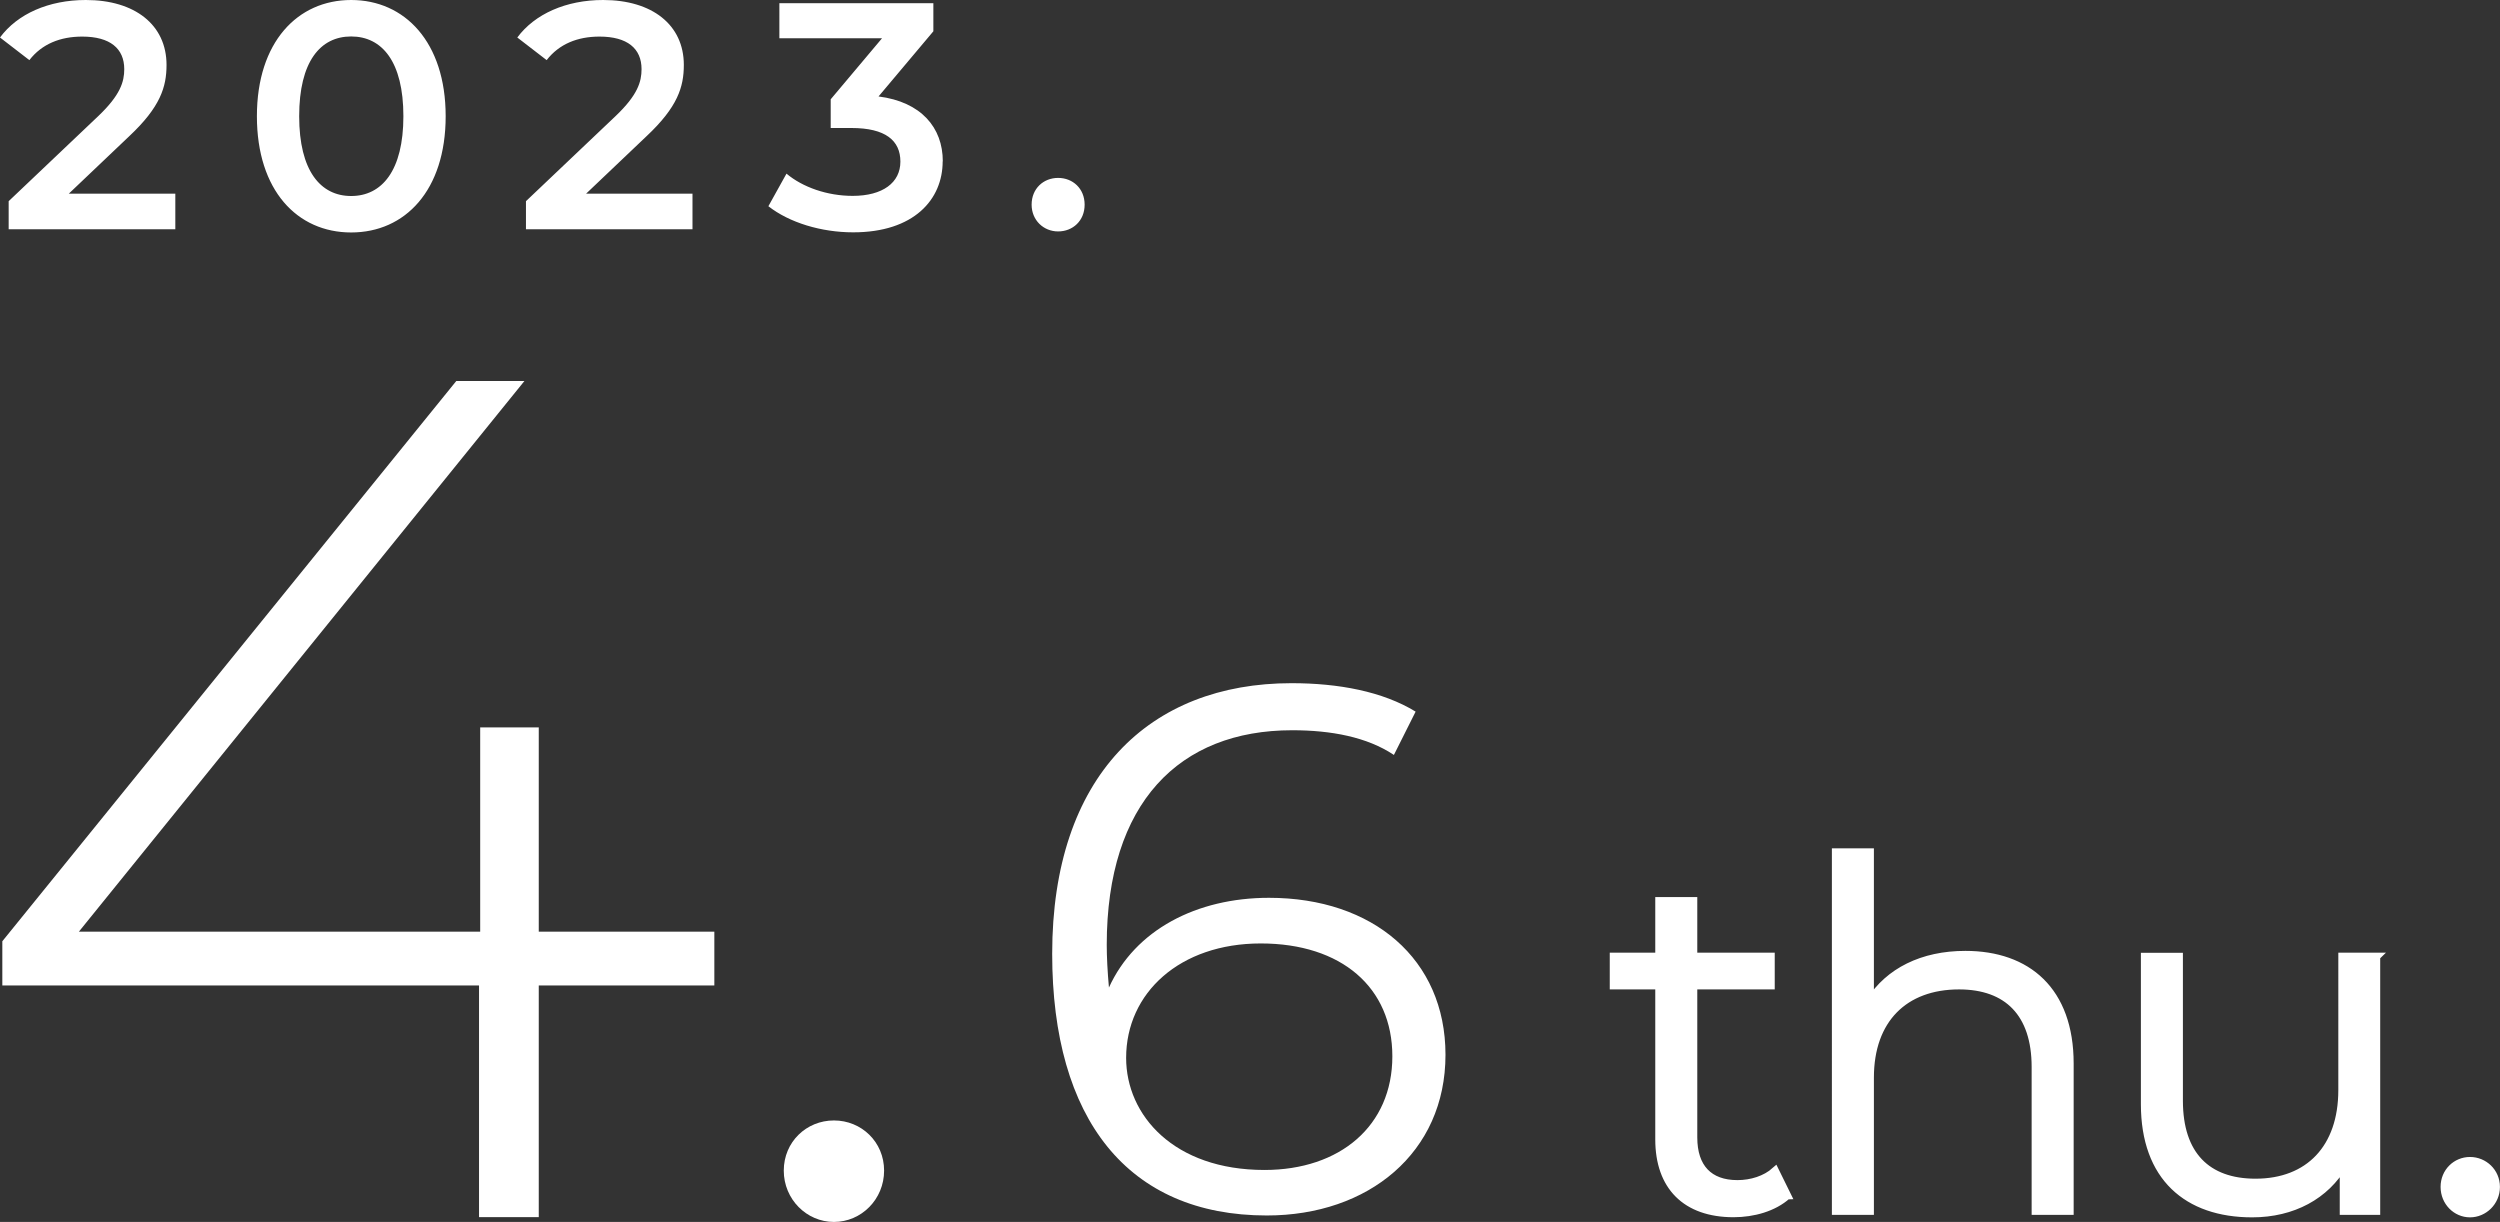
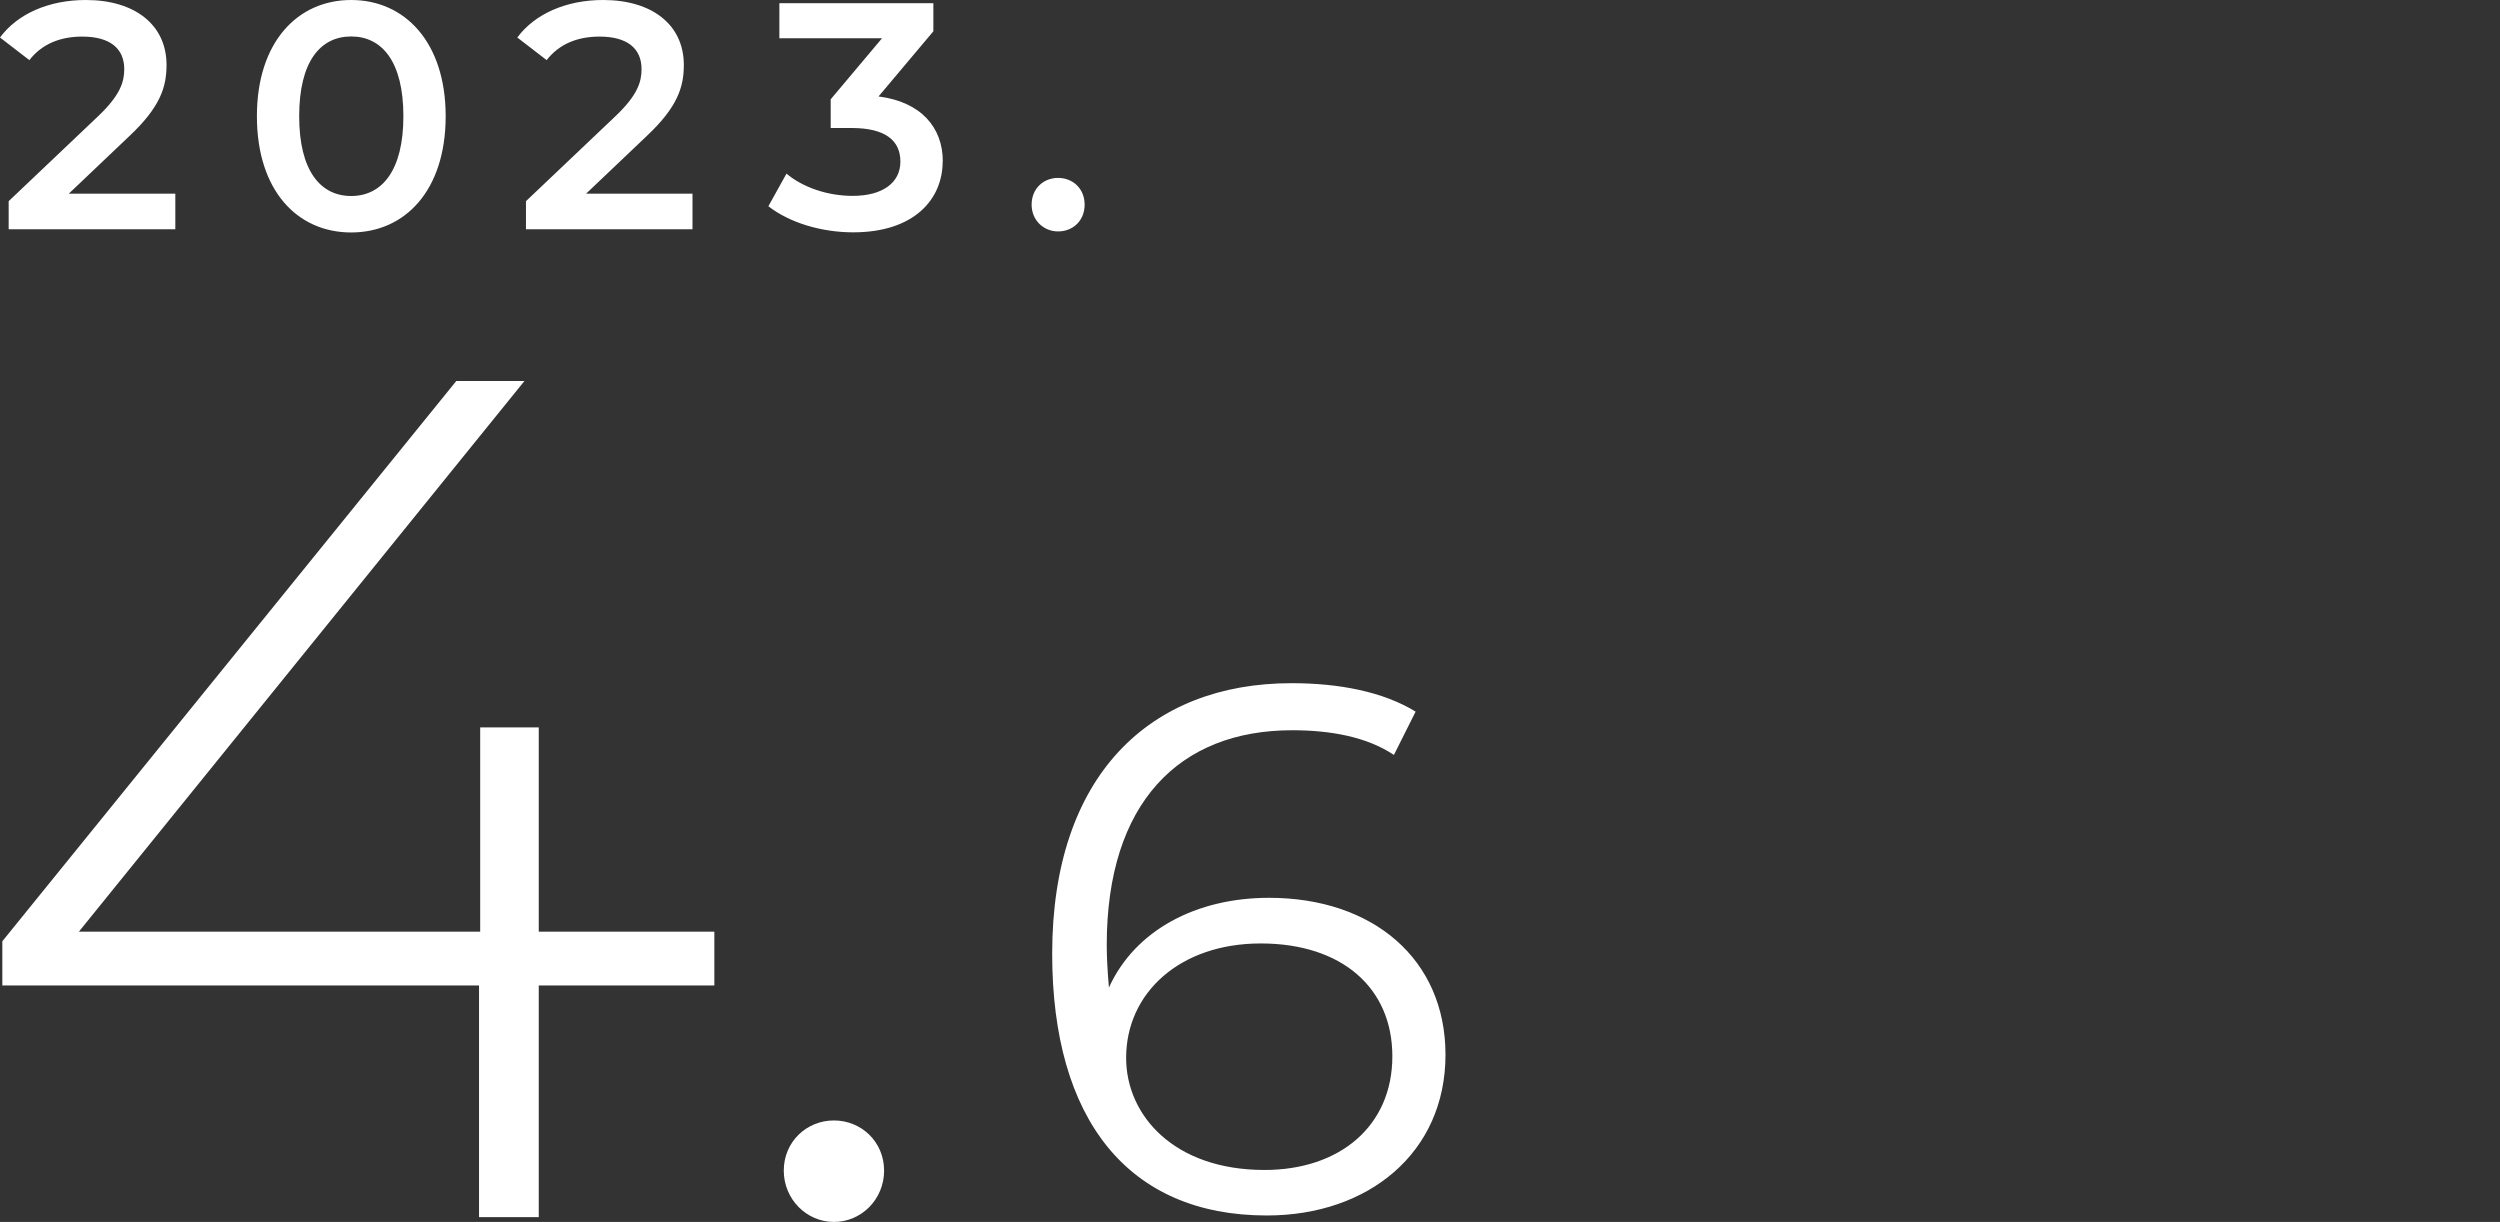
<svg xmlns="http://www.w3.org/2000/svg" id="_レイヤー_2" viewBox="0 0 193.36 94.51">
  <rect x="0" y="0" width="193.36" height="94.51" fill="#333333" stroke="none" />
  <defs>
    <style>.cls-2{fill:#fff}</style>
  </defs>
  <g id="_レイヤー_1-2">
    <path class="cls-2" d="M111.8 81.58c0 7.58-5.96 12.43-13.82 12.43-10.76 0-16.6-7.46-16.6-20.24 0-13.76 7.52-20.93 18.51-20.93 3.64 0 7.05.64 9.6 2.2l-1.68 3.35c-2.08-1.39-4.86-1.91-7.87-1.91-8.73 0-14.34 5.61-14.34 16.6 0 .93.06 2.08.17 3.3 2.02-4.45 6.77-6.94 12.38-6.94 8.04 0 13.65 4.74 13.65 12.14Zm-4.11.12c0-5.32-3.93-8.73-10.18-8.73S87.1 76.79 87.1 81.82c0 4.45 3.7 8.67 10.7 8.67 5.84 0 9.89-3.41 9.89-8.79Z" />
-     <path d="M138.23 92.47c-1.05.94-2.62 1.38-4.15 1.38-3.7 0-5.76-2.1-5.76-5.72v-11.9h-3.52v-2.25h3.52v-4.3h2.66v4.3h5.99v2.25h-5.99v11.75c0 2.32 1.2 3.59 3.4 3.59 1.08 0 2.17-.34 2.92-1.01l.94 1.91Zm21.86-10.21v11.41h-2.66V82.52c0-4.15-2.17-6.29-5.91-6.29-4.23 0-6.88 2.62-6.88 7.11v10.33h-2.66V65.91h2.66v11.52c1.46-2.28 4.04-3.59 7.37-3.59 4.79 0 8.08 2.77 8.08 8.42Zm23.71-8.27v19.68h-2.54v-3.59c-1.38 2.39-3.93 3.78-7.07 3.78-5.01 0-8.31-2.81-8.31-8.46V73.99h2.66v11.15c0 4.19 2.17 6.32 5.91 6.32 4.12 0 6.7-2.66 6.7-7.15V73.98h2.66Zm5.26 17.81c0-1.16.9-2.02 1.98-2.02s2.02.86 2.02 2.02-.94 2.06-2.02 2.06-1.98-.9-1.98-2.06Z" style="fill:#fff;stroke:#fff;stroke-miterlimit:10;stroke-width:.59px" />
    <path class="cls-2" d="M55.25 76.22H41.67v17.92h-4.62V76.22H.18V72.8l35.11-43.33h5.27L6.1 72.06h31.04v-15.8h4.53v15.8h13.58v4.16Zm5.37 14.32c0-2.22 1.75-3.88 3.88-3.88s3.88 1.66 3.88 3.88-1.76 3.97-3.88 3.97-3.88-1.76-3.88-3.97ZM13.56 14.98v2.75H.67v-2.17l6.94-6.59c1.7-1.62 2-2.65 2-3.62 0-1.6-1.1-2.52-3.25-2.52-1.7 0-3.12.57-4.09 1.82L0 2.9C1.35 1.07 3.77 0 6.64 0c3.79 0 6.24 1.92 6.24 5.02 0 1.7-.47 3.25-2.89 5.52l-4.67 4.44h8.24Zm6.31-5.99c0-5.74 3.15-8.99 7.29-8.99s7.31 3.25 7.31 8.99-3.14 8.99-7.31 8.99-7.29-3.25-7.29-8.99Zm11.33 0c0-4.22-1.65-6.17-4.04-6.17s-4.02 1.95-4.02 6.17 1.65 6.17 4.02 6.17 4.04-1.95 4.04-6.17Zm22.36 5.99v2.75H40.68v-2.17l6.94-6.59c1.7-1.62 2-2.65 2-3.62 0-1.6-1.1-2.52-3.25-2.52-1.7 0-3.12.57-4.09 1.82L40.01 2.9C41.36 1.08 43.78 0 46.65 0c3.79 0 6.24 1.92 6.24 5.02 0 1.7-.47 3.25-2.89 5.52l-4.67 4.44h8.24Zm19.35-2.5c0 2.95-2.22 5.49-6.92 5.49-2.47 0-4.94-.75-6.56-2.02l1.4-2.52c1.25 1.05 3.15 1.72 5.12 1.72 2.32 0 3.69-1.02 3.69-2.65s-1.15-2.6-3.79-2.6h-1.6V7.68l3.97-4.72h-7.94V.25h11.91v2.17l-4.24 5.04c3.29.42 4.97 2.4 4.97 5.02Zm6.88 3.35c0-1.25.92-2.07 2.05-2.07s2.05.82 2.05 2.07-.92 2.07-2.05 2.07-2.05-.87-2.05-2.07Z" />
  </g>
</svg>